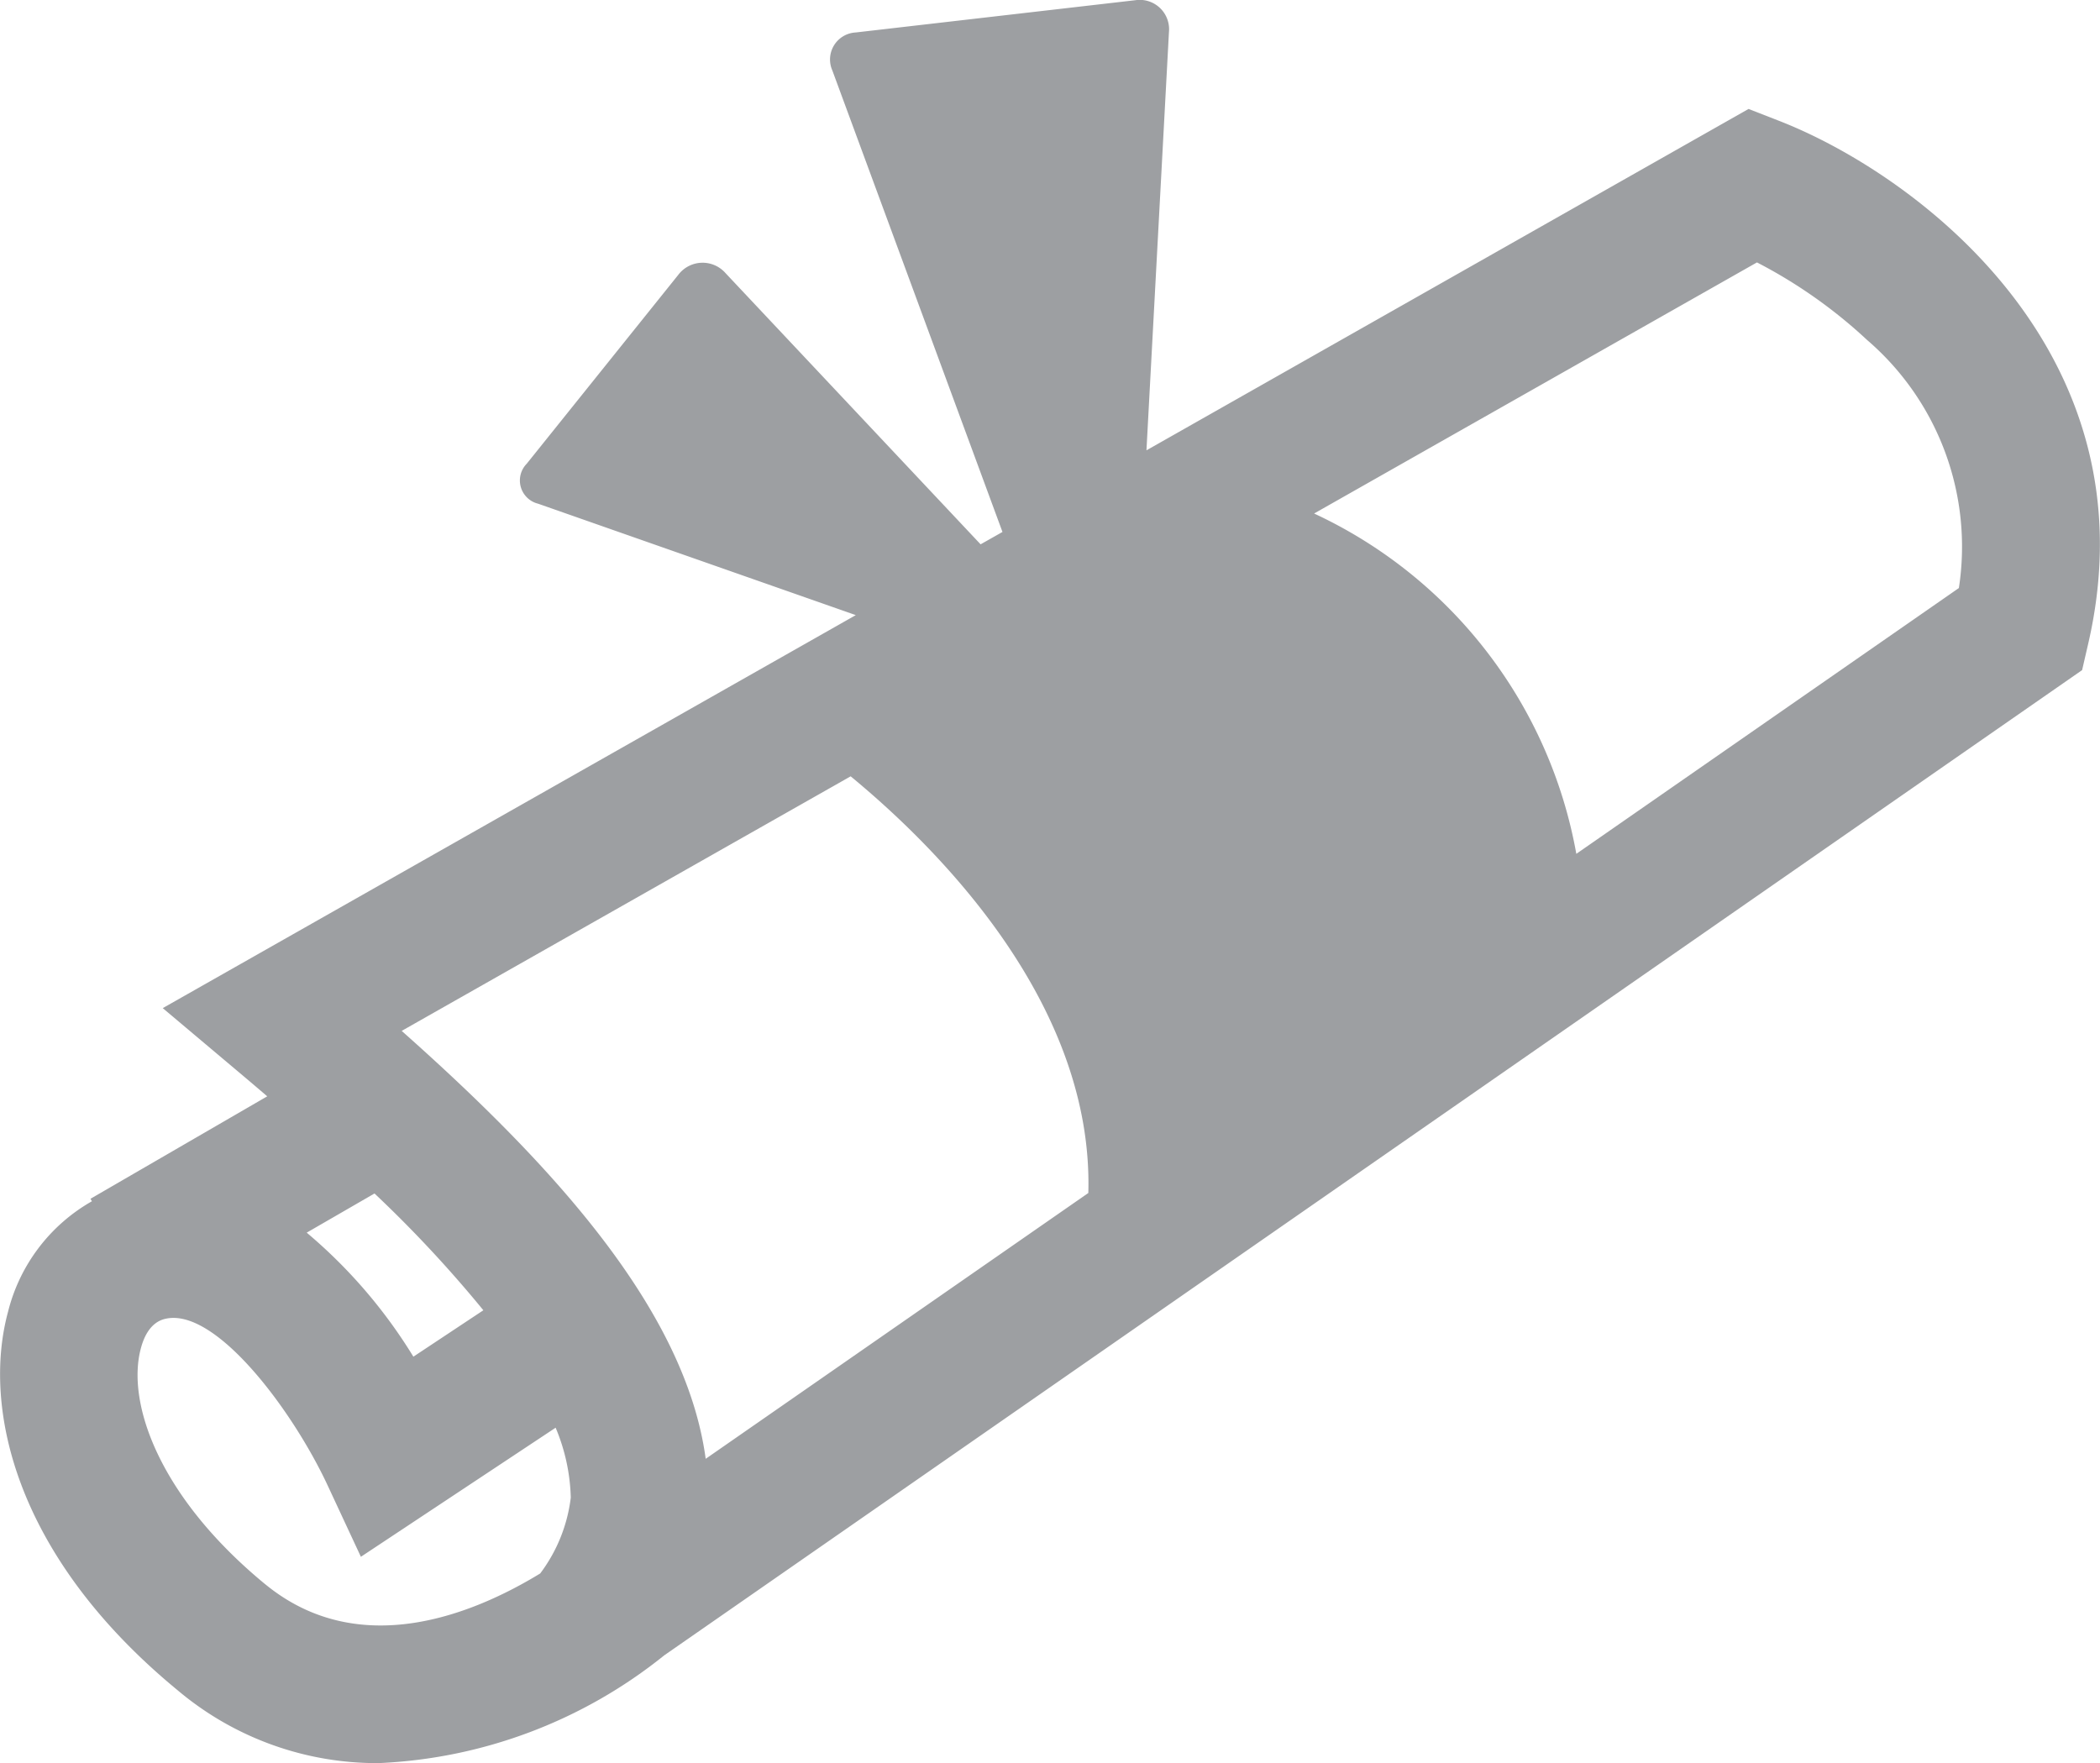
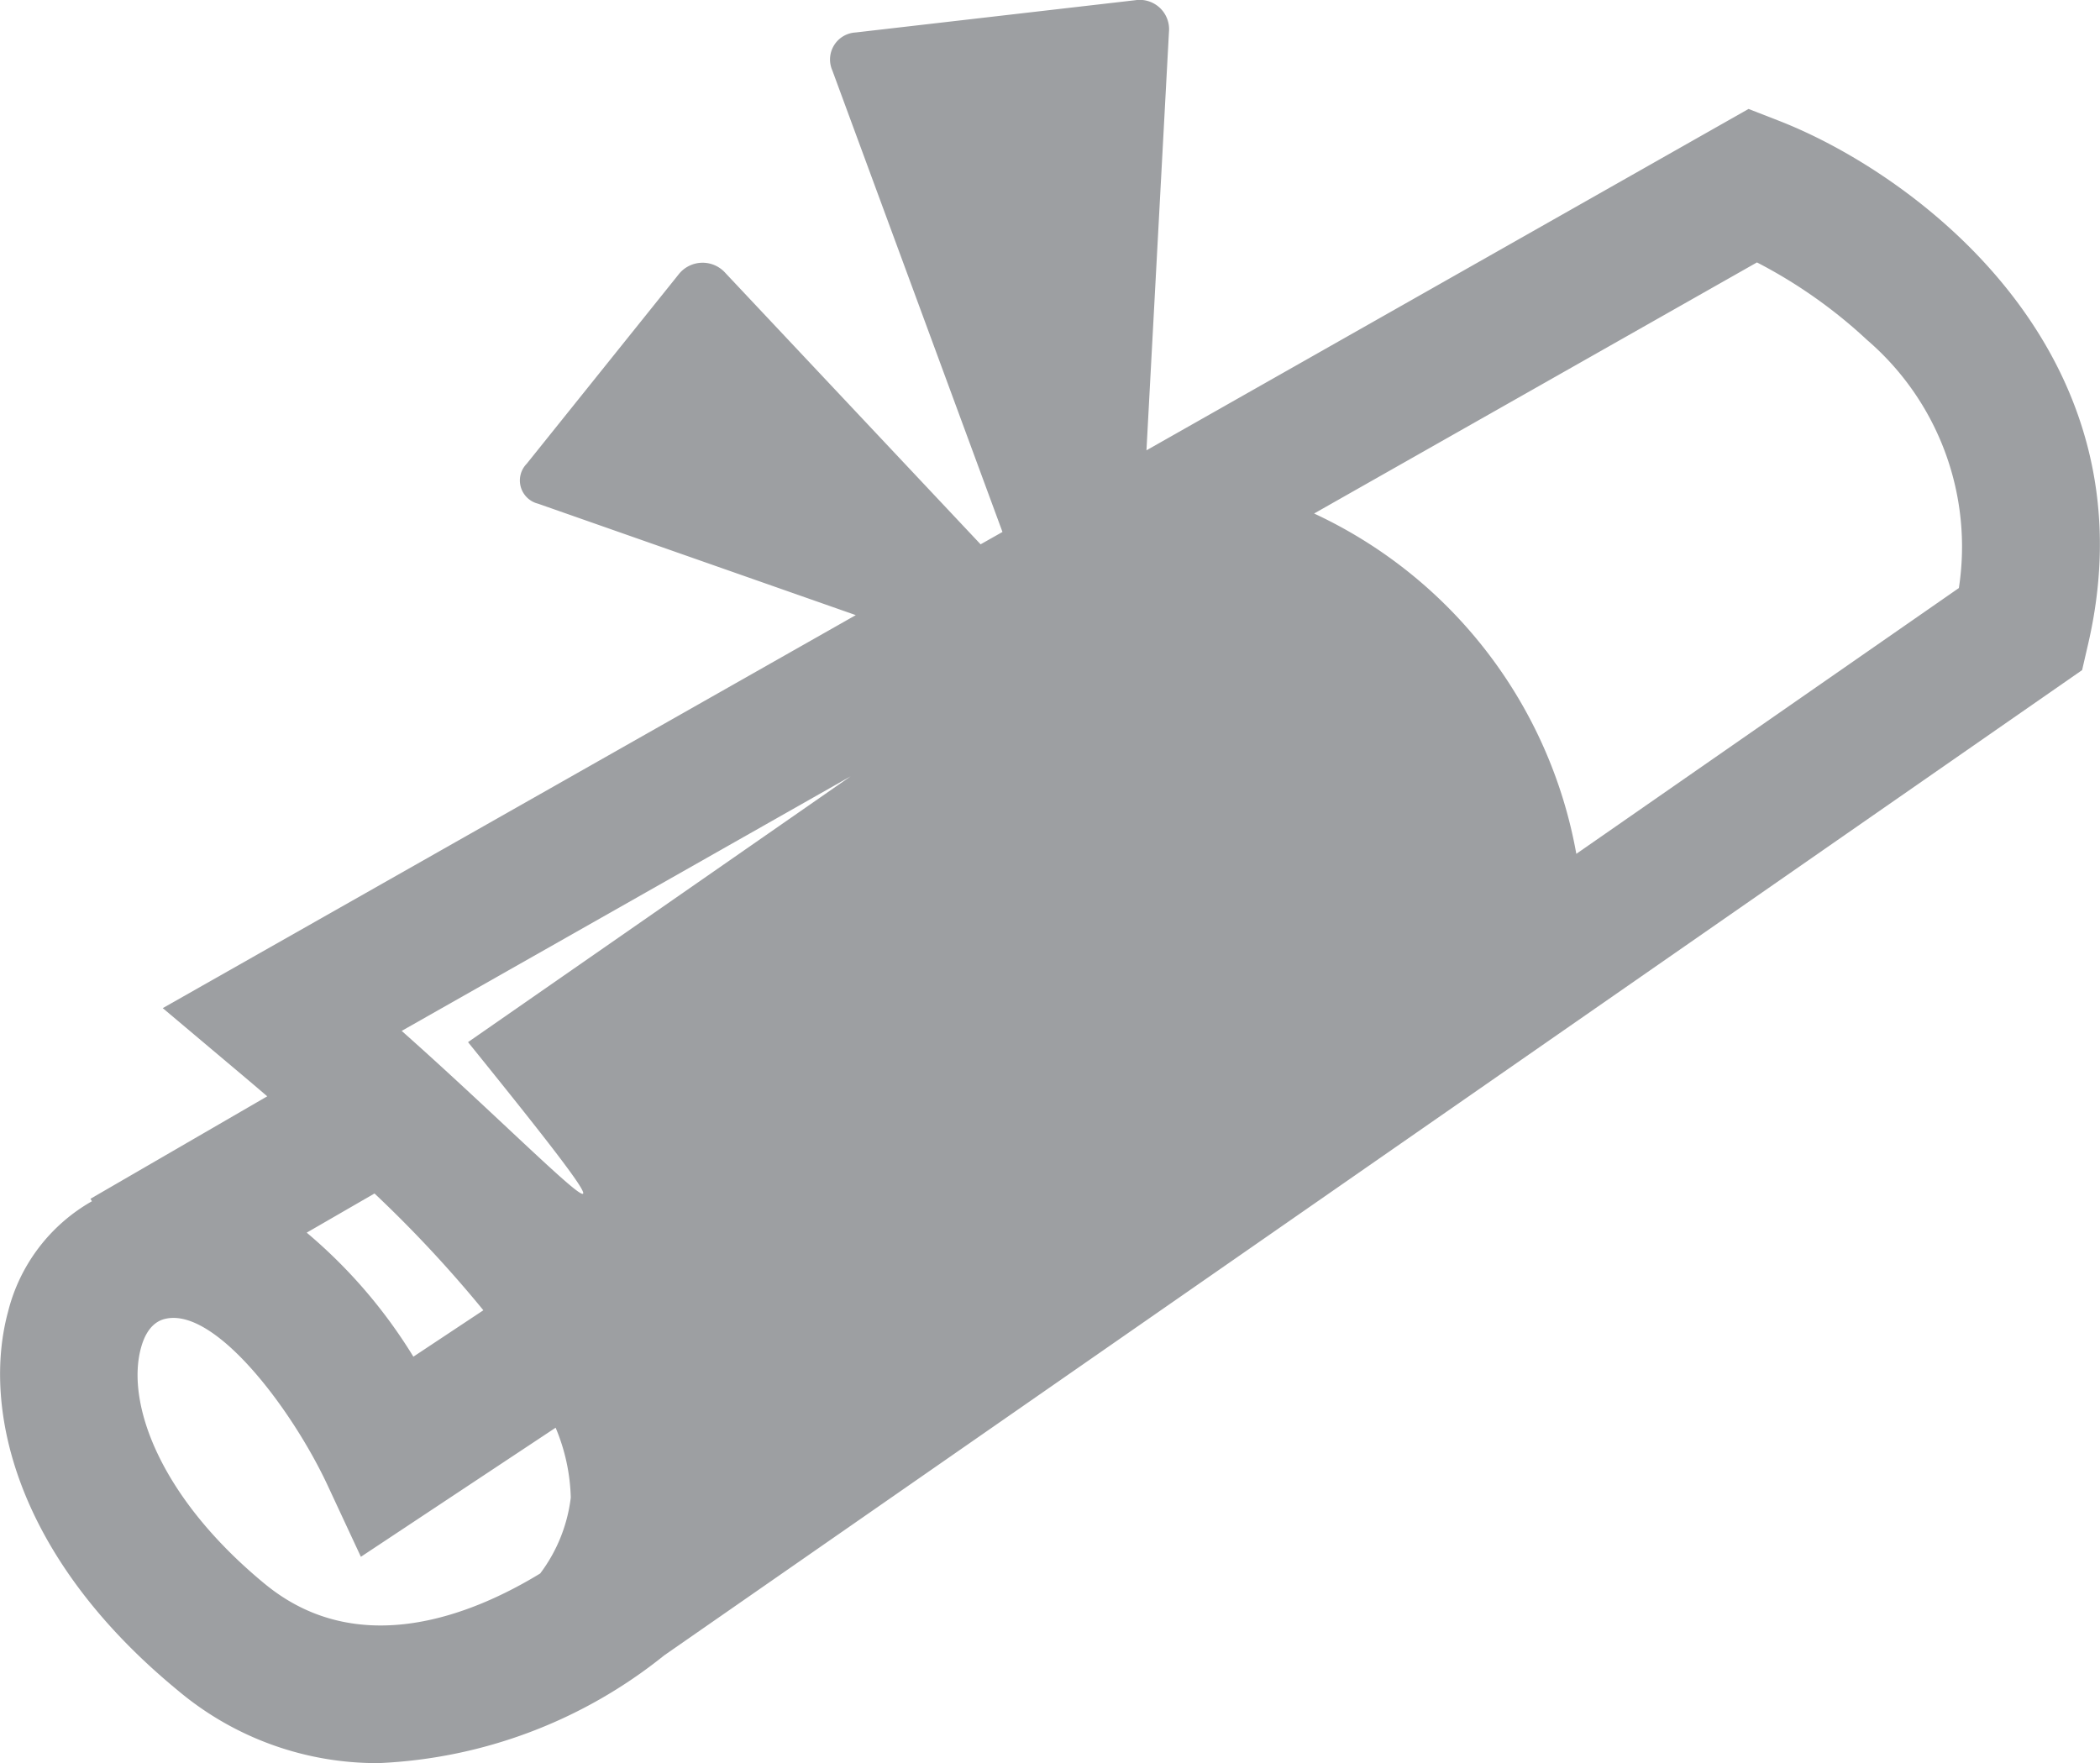
<svg xmlns="http://www.w3.org/2000/svg" width="64.334" height="54.019" viewBox="0 0 64.334 54.019">
-   <path d="M303.016,462.931l-.935-.364-18.445,10.459.689-12.814a.9.9,0,0,0-1.036-.976l-8.563.988a.829.829,0,0,0-.714,1.161l5.213,14.142-.67.379-7.817-8.312a.934.934,0,0,0-1.446.057l-4.642,5.786a.733.733,0,0,0,.351,1.225l9.73,3.413L253.5,490.116l2.319,1.953q.439.369.882.749l-5.415,3.139.044.076a5.394,5.394,0,0,0-2.571,3.391c-.783,2.893.172,7.458,5.2,11.594a9.467,9.467,0,0,0,6.157,2.229,14.98,14.98,0,0,0,8.745-3.3L312.3,479.76l.183-.793C314.56,470.014,307.2,464.562,303.016,462.931Zm-39.694,36.442-2.144,1.422a15.614,15.614,0,0,0-3.268-3.8l2.077-1.2A38,38,0,0,1,263.322,499.373Zm-6.689,8.389c-3.255-2.68-4.257-5.565-3.8-7.236.219-.808.674-.881.823-.906,1.523-.237,3.805,2.8,4.879,5.084l1.035,2.222,5.966-3.955a5.9,5.9,0,0,1,.464,2.141,4.823,4.823,0,0,1-.937,2.325C263.039,508.672,259.524,510.138,256.634,507.762Zm4.186-16.948,13.755-7.8c2.712,2.235,7.445,6.983,7.281,12.766l-11.722,8.144C269.522,499.405,265.528,494.992,260.82,490.814Zm47.7-13.565-11.714,8.14a14.275,14.275,0,0,0-8.033-10.427l13.567-7.693a15.126,15.126,0,0,1,3.373,2.376A8.348,8.348,0,0,1,308.524,477.249Z" transform="translate(-248.514 -459.229)" fill="#9d9fa2" />
+   <path d="M303.016,462.931l-.935-.364-18.445,10.459.689-12.814a.9.9,0,0,0-1.036-.976l-8.563.988a.829.829,0,0,0-.714,1.161l5.213,14.142-.67.379-7.817-8.312a.934.934,0,0,0-1.446.057l-4.642,5.786a.733.733,0,0,0,.351,1.225l9.73,3.413L253.5,490.116l2.319,1.953q.439.369.882.749l-5.415,3.139.044.076a5.394,5.394,0,0,0-2.571,3.391c-.783,2.893.172,7.458,5.2,11.594a9.467,9.467,0,0,0,6.157,2.229,14.98,14.98,0,0,0,8.745-3.3L312.3,479.76l.183-.793C314.56,470.014,307.2,464.562,303.016,462.931Zm-39.694,36.442-2.144,1.422a15.614,15.614,0,0,0-3.268-3.8l2.077-1.2A38,38,0,0,1,263.322,499.373Zm-6.689,8.389c-3.255-2.68-4.257-5.565-3.8-7.236.219-.808.674-.881.823-.906,1.523-.237,3.805,2.8,4.879,5.084l1.035,2.222,5.966-3.955a5.9,5.9,0,0,1,.464,2.141,4.823,4.823,0,0,1-.937,2.325C263.039,508.672,259.524,510.138,256.634,507.762Zm4.186-16.948,13.755-7.8l-11.722,8.144C269.522,499.405,265.528,494.992,260.82,490.814Zm47.7-13.565-11.714,8.14a14.275,14.275,0,0,0-8.033-10.427l13.567-7.693a15.126,15.126,0,0,1,3.373,2.376A8.348,8.348,0,0,1,308.524,477.249Z" transform="translate(-248.514 -459.229)" fill="#9d9fa2" />
</svg>